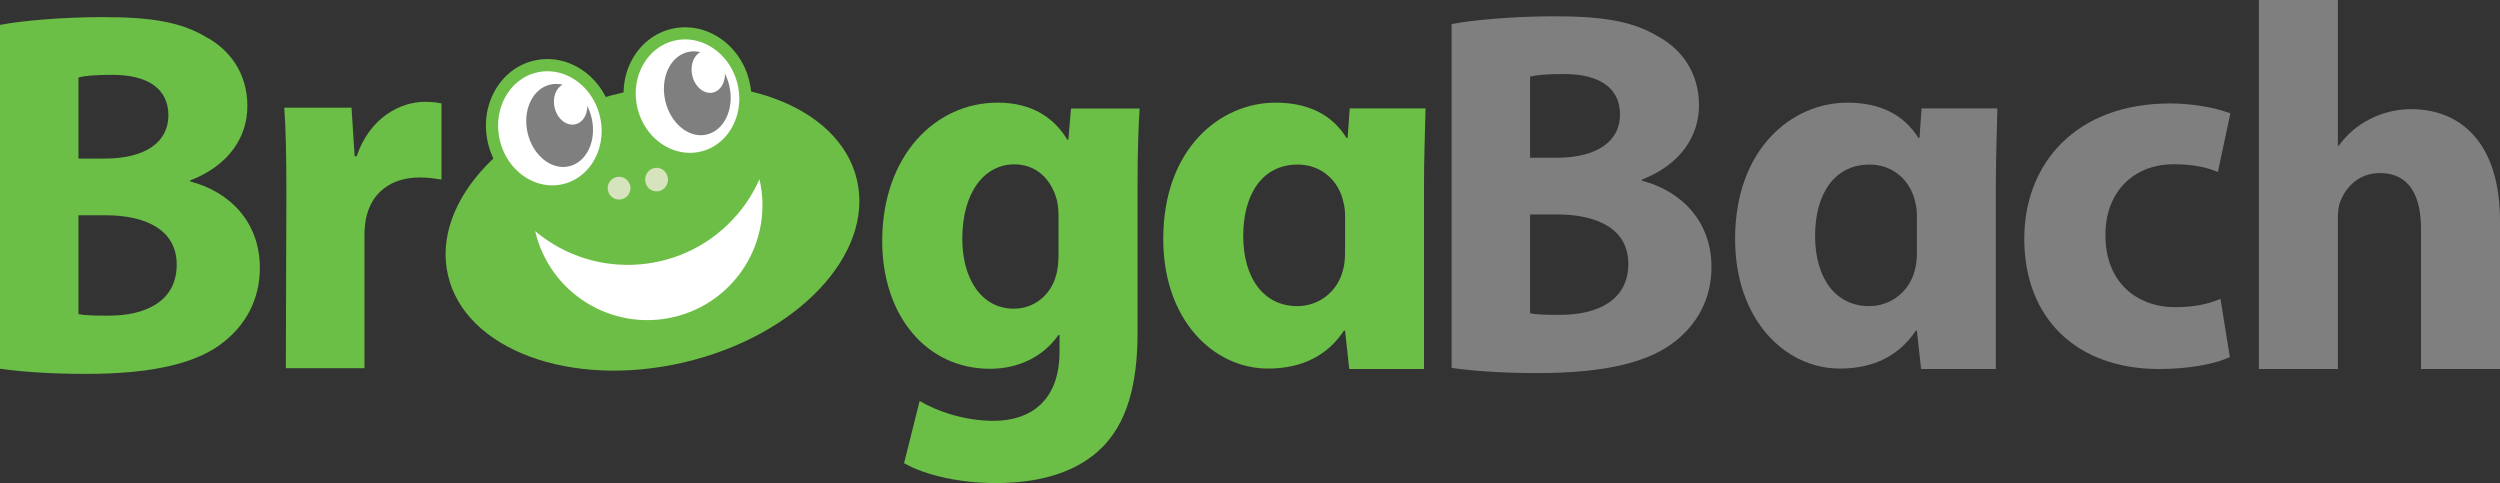
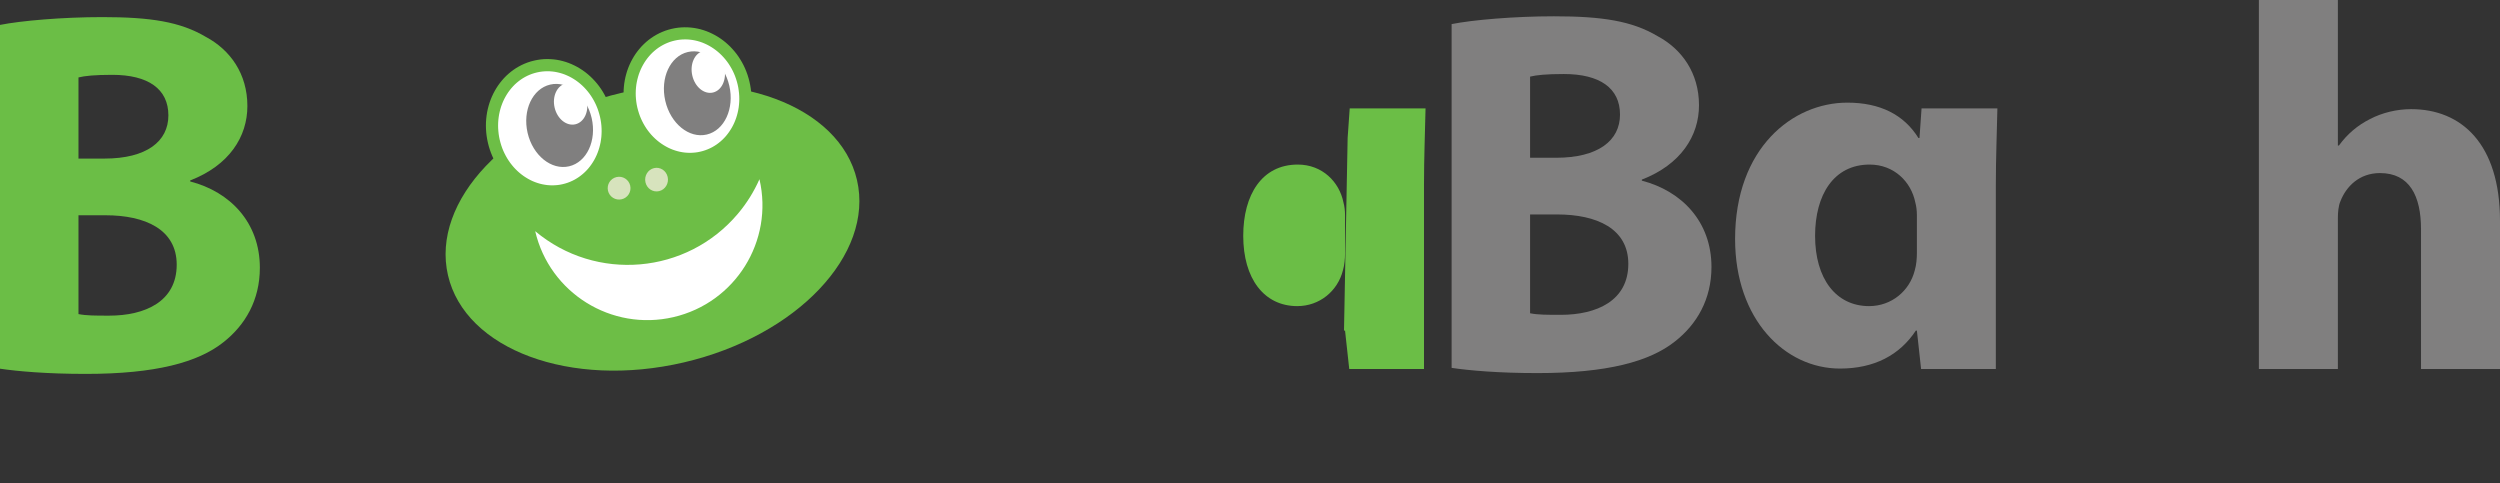
<svg xmlns="http://www.w3.org/2000/svg" width="3069" height="593" xml:space="preserve" overflow="hidden">
  <rect width="100%" height="100%" fill="#333333" stroke="none" />
  <defs>
    <clipPath id="clip0">
      <rect x="68" y="1606" width="3069" height="593" />
    </clipPath>
  </defs>
  <g clip-path="url(#clip0)" transform="translate(-68 -1606)">
    <path d="M68 1636.58C93.519 1631.47 144.562 1627 193.687 1627 253.019 1627 289.387 1632.74 320.651 1651.26 350.637 1667.22 371.693 1696.6 371.693 1736.18 371.693 1773.86 349.365 1808.97 301.512 1827.49L301.512 1828.76C350.637 1841.53 387 1879.2 387 1934.75 387 1974.34 369.139 2004.98 342.343 2026.05 311.079 2050.96 258.764 2065 173.272 2065 125.419 2065 89.692 2061.81 68 2058.61L68 1636.58ZM164.336 1800.67 196.237 1800.67C247.915 1800.67 274.712 1779.6 274.712 1747.67 274.712 1715.11 249.829 1697.87 205.808 1697.87 184.115 1697.87 171.994 1699.15 164.336 1701.06L164.336 1800.67ZM164.336 1991.57C173.908 1993.49 185.393 1993.49 201.981 1993.49 246.002 1993.49 284.924 1976.25 284.924 1930.92 284.924 1887.5 246.007 1870.26 197.518 1870.26L164.341 1870.26 164.341 1991.57Z" fill="#6BBE46" fill-rule="evenodd" />
-     <path d="M419.542 1843.49C419.542 1796.4 418.908 1765.66 417 1738.19L499.535 1738.19 503.343 1797.71 505.884 1797.71C521.754 1750.62 559.213 1731 589.685 1731 598.572 1731 603.018 1731.66 610.001 1732.96L610.001 1826.48C601.747 1825.17 594.131 1823.86 583.336 1823.86 547.785 1823.86 523.658 1842.83 517.308 1874.22 516.037 1880.76 515.404 1887.96 515.404 1896.46L515.404 2058 418.908 2058 419.542 1843.49Z" fill="#6BBE46" fill-rule="evenodd" />
-     <path d="M1464.44 2014.57C1464.44 2076.48 1452.31 2127.2 1416.56 2159.48 1382.73 2189.78 1336.12 2199 1290.16 2199 1248.67 2199 1205.9 2190.43 1177.81 2174.63L1196.96 2098.22C1216.75 2110.08 1250.59 2122.6 1287.61 2122.6 1333.58 2122.6 1368.68 2097.57 1368.68 2037.63L1368.68 2017.21 1367.41 2017.21C1348.9 2043.56 1318.89 2058.71 1283.15 2058.71 1205.9 2058.71 1151 1994.16 1151 1901.94 1151 1797.87 1215.48 1732 1292.72 1732 1335.49 1732 1362.3 1751.1 1378.27 1777.45L1379.54 1777.45 1382.74 1739.25 1467 1739.25C1465.72 1760.33 1464.44 1787.33 1464.44 1835.42L1464.44 2014.57ZM1367.41 1870.32C1367.41 1864.39 1366.77 1857.8 1365.5 1851.87 1358.47 1825.53 1339.96 1807.74 1313.15 1807.74 1277.4 1807.74 1249.31 1840.68 1249.31 1899.3 1249.31 1947.39 1272.3 1984.93 1312.51 1984.93 1338.05 1984.93 1357.84 1967.8 1364.22 1944.75 1366.78 1936.84 1367.41 1926.3 1367.41 1917.74L1367.41 1870.32Z" fill="#6BBE46" fill-rule="evenodd" />
-     <path d="M1719.17 2011.81 1717.9 2011.81C1698.13 2041.84 1666.88 2058.45 1624.8 2058.45 1557.21 2058.45 1496 1998.4 1496 1899.38 1496 1787.58 1566.78 1732 1633.73 1732 1673.9 1732 1703.23 1746.69 1721.08 1775.44L1722.36 1775.44 1724.91 1739.03 1818 1739.03C1817.36 1769.05 1816.09 1800.36 1816.09 1832.94L1816.09 2059 1724.33 2059M1719.17 1869.99C1719.17 1864.88 1718.53 1859.13 1717.26 1854.66 1712.16 1829.1 1691.12 1808.02 1661.15 1808.02 1617.15 1808.02 1594.2 1845.07 1594.2 1895.54 1594.2 1947.93 1619.7 1981.79 1660.51 1981.79 1687.93 1981.79 1710.25 1963.26 1716.62 1937.7 1718.54 1931.31 1719.18 1923.01 1719.18 1916.62L1719.18 1869.99 1719.17 1869.99Z" fill="#6BBE46" fill-rule="evenodd" />
+     <path d="M1719.17 2011.81 1717.9 2011.81L1722.36 1775.44 1724.91 1739.03 1818 1739.03C1817.36 1769.05 1816.09 1800.36 1816.09 1832.94L1816.09 2059 1724.33 2059M1719.17 1869.99C1719.17 1864.88 1718.53 1859.13 1717.26 1854.66 1712.16 1829.1 1691.12 1808.02 1661.15 1808.02 1617.15 1808.02 1594.2 1845.07 1594.2 1895.54 1594.2 1947.93 1619.7 1981.79 1660.51 1981.79 1687.93 1981.79 1710.25 1963.26 1716.62 1937.7 1718.54 1931.31 1719.18 1923.01 1719.18 1916.62L1719.18 1869.99 1719.17 1869.99Z" fill="#6BBE46" fill-rule="evenodd" />
    <path d="M1850 1635.58C1875.52 1630.47 1926.57 1626 1975.69 1626 2035.03 1626 2071.39 1631.74 2102.65 1650.26 2132.64 1666.22 2153.69 1695.6 2153.69 1735.18 2153.69 1772.85 2131.36 1807.97 2083.51 1826.49L2083.51 1827.76C2132.63 1840.53 2169 1878.2 2169 1933.75 2169 1973.34 2151.14 2003.98 2124.34 2025.05 2093.08 2049.96 2040.76 2064 1955.27 2064 1907.42 2064 1871.69 2060.81 1850 2057.61L1850 1635.58ZM1946.34 1799.67 1978.24 1799.67C2029.92 1799.67 2056.72 1778.59 2056.72 1746.67 2056.72 1714.11 2031.84 1696.87 1987.82 1696.87 1966.12 1696.87 1954 1698.15 1946.34 1700.06L1946.34 1799.67ZM1946.34 1990.57C1955.92 1992.49 1967.4 1992.49 1983.99 1992.49 2028.01 1992.49 2066.93 1975.25 2066.93 1929.92 2066.93 1886.5 2028.01 1869.26 1979.52 1869.26L1946.34 1869.26 1946.34 1990.57Z" fill="#807F7F" fill-rule="evenodd" />
-     <path d="M2805.36 2044.33C2788.11 2052.62 2755.53 2059 2718.47 2059 2617.53 2059 2553 1997.12 2553 1898.87 2553 1807.64 2615.61 1733 2731.89 1733 2757.44 1733 2785.55 1737.47 2806 1745.12L2790.66 1817.21C2779.16 1812.11 2761.92 1807.64 2736.35 1807.64 2685.25 1807.64 2652.03 1844 2652.66 1895.04 2652.66 1952.46 2690.99 1983.08 2738.28 1983.08 2761.28 1983.08 2779.16 1979.25 2793.86 1972.87L2805.36 2044.33Z" fill="#807F7F" fill-rule="evenodd" />
    <path d="M2841 1606 2937.97 1606 2937.97 1784.65 2939.25 1784.65C2949.45 1770.61 2962.21 1759.76 2977.52 1752.11 2992.19 1744.46 3010.05 1739.99 3027.92 1739.99 3089.8 1739.99 3137 1782.74 3137 1877.16L3137 2059 3040.04 2059 3040.04 1887.37C3040.04 1846.53 3026 1818.46 2989.64 1818.46 2964.13 1818.46 2948.17 1835.05 2941.15 1852.92 2938.6 1858.66 2937.97 1866.95 2937.97 1873.97L2937.97 2059 2841 2059 2841 1606Z" fill="#807F7F" fill-rule="evenodd" />
    <path d="M617.944 1943.95C596.776 1852.58 692.019 1752.34 830.665 1720.07 969.325 1687.79 1098.88 1735.69 1120.05 1827.05 1141.23 1918.43 1045.99 2018.65 907.334 2050.93 768.687 2083.21 639.118 2035.32 617.944 1943.95" fill="#6DBE46" fill-rule="evenodd" />
    <path d="M1000.3 1826C1017.97 1901.91 970.69 1977.7 894.659 1995.32 818.641 2012.92 742.683 1965.68 725 1889.78 799.703 1952.47 911.129 1942.87 973.886 1868.33 984.669 1855.55 993.552 1841.3 1000.3 1826" fill="#FFFFFF" fill-rule="evenodd" />
    <path d="M674.232 1778.49C664.514 1736.62 687.431 1695.51 725.403 1686.68 763.393 1677.85 802.047 1704.66 811.766 1746.52 821.488 1788.4 798.584 1829.49 760.599 1838.32 722.628 1847.14 683.955 1820.37 674.232 1778.49" fill="#FFFFFF" fill-rule="evenodd" />
    <path d="M666.969 1781.34 666.076 1777.07 665.375 1772.82 664.894 1768.61 664.605 1764.39 664.5 1760.2 664.587 1756.03 664.871 1751.94 665.339 1747.83 665.966 1743.84 666.805 1739.84 667.803 1735.96 668.953 1732.15 670.291 1728.4 671.799 1724.73 673.466 1721.15 675.29 1717.68 677.255 1714.32 679.391 1711.03 681.704 1707.86 684.119 1704.86 686.652 1701.97 689.401 1699.16 692.247 1696.54 695.225 1694.06 698.354 1691.74 701.593 1689.56 704.951 1687.59 708.429 1685.77 712.062 1684.13 715.737 1682.69 719.562 1681.45 723.508 1680.43 727.448 1679.6 731.438 1679 735.424 1678.63 739.383 1678.5 743.282 1678.58 747.204 1678.86 751.057 1679.33 754.929 1680.04 758.667 1680.93 762.415 1682.01 766.067 1683.28 769.718 1684.77 773.209 1686.4 776.637 1688.18 780.036 1690.18 783.326 1692.33 786.483 1694.61 789.571 1697.08 792.539 1699.7 795.412 1702.47 798.147 1705.39 800.768 1708.41 803.274 1711.6 805.643 1714.93 807.86 1718.36 809.941 1721.94 811.86 1725.59 813.633 1729.42 815.228 1733.31 816.676 1737.32 817.936 1741.43 819.026 1745.65 819.924 1749.92 820.634 1754.13 821.124 1758.4 821.404 1762.66 821.5 1766.8 821.409 1770.97 821.134 1775.07 820.662 1779.18 820.034 1783.15 819.191 1787.15 818.192 1791.03 817.024 1794.84 815.704 1798.59 814.192 1802.26 812.525 1805.83 810.706 1809.31 808.722 1812.69 806.6 1815.95 804.319 1819.11 801.872 1822.14 799.302 1825.04 796.585 1827.81 793.74 1830.45 790.743 1832.93 787.674 1835.24 784.379 1837.43 781.03 1839.4 777.516 1841.21 773.956 1842.84 770.236 1844.28 766.401 1845.53 762.474 1846.57 758.539 1847.39 754.548 1847.99 750.557 1848.33 746.64 1848.5 742.668 1848.42 738.782 1848.13 734.92 1847.65 731.072 1846.95 727.297 1846.07 723.567 1844.98 719.911 1843.7 716.31 1842.25 712.782 1840.61 709.309 1838.8 705.946 1836.81 702.688 1834.69 699.499 1832.36 696.416 1829.91 693.447 1827.3 690.579 1824.53 687.825 1821.61 685.227 1818.58 682.726 1815.42 680.348 1812.05 678.149 1808.68 676.06 1805.05 674.14 1801.41 672.358 1797.64 670.749 1793.69 669.302 1789.67 668.037 1785.54 666.969 1781.34 666.969 1781.34ZM682.378 1781.18 683.409 1784.63 684.595 1788.02 685.928 1791.27 687.422 1794.46 689.025 1797.56 690.725 1800.51 692.59 1803.42 694.51 1806.16 696.585 1808.81 698.753 1811.37 701.02 1813.78 703.357 1816.06 705.799 1818.22 708.328 1820.27 710.917 1822.17 713.588 1823.92 716.328 1825.56 719.114 1827.06 721.959 1828.4 724.841 1829.57 727.791 1830.61 730.76 1831.5 733.793 1832.23 736.844 1832.79 739.919 1833.21 743.025 1833.45 746.1 1833.55 749.275 1833.42 752.408 1833.18 755.551 1832.73 758.722 1832.09 761.824 1831.29 764.843 1830.33 767.789 1829.2 770.694 1827.91 773.457 1826.5 776.16 1824.91 778.73 1823.23 781.236 1821.36 783.642 1819.4 785.955 1817.29 788.15 1815.09 790.244 1812.76 792.21 1810.3 794.088 1807.73 795.852 1805.05 797.483 1802.33 798.99 1799.47 800.379 1796.53 801.62 1793.53 802.729 1790.45 803.719 1787.27 804.562 1784.03 805.272 1780.79 805.803 1777.38 806.225 1774.06 806.454 1770.59 806.559 1767.14 806.486 1763.6 806.271 1760.1 805.867 1756.55 805.299 1752.95 804.566 1749.37 803.65 1745.84 802.592 1742.34 801.405 1738.96 800.072 1735.7 798.605 1732.52 796.997 1729.41 795.298 1726.47 793.433 1723.56 791.513 1720.83 789.433 1718.16 787.247 1715.61 784.998 1713.2 782.661 1710.92 780.219 1708.76 777.695 1706.73 775.083 1704.81 772.417 1703.06 769.718 1701.44 766.891 1699.94 764.005 1698.6 761.155 1697.4 758.209 1696.37 755.222 1695.49 752.189 1694.76 749.197 1694.18 746.086 1693.78 743.016 1693.53 739.855 1693.47 736.721 1693.55 733.596 1693.82 730.453 1694.26 727.278 1694.9 724.163 1695.7 721.157 1696.65 718.161 1697.8 715.343 1699.06 712.548 1700.49 709.858 1702.06 707.279 1703.76 704.759 1705.63 702.372 1707.59 700.054 1709.68 697.896 1711.88 695.779 1714.25 693.781 1716.74 691.93 1719.26 690.18 1721.92 688.545 1724.7 687.032 1727.53 685.64 1730.46 684.393 1733.47 683.267 1736.55 682.3 1739.73 681.457 1742.96 680.751 1746.22 680.206 1749.59 679.798 1752.95 679.56 1756.39 679.464 1759.87 679.528 1763.37 679.775 1766.91 680.16 1770.48 680.719 1774.04 681.457 1777.62 682.378 1781.18 682.378 1781.18Z" stroke="#6DBE46" stroke-width="0.034" stroke-linejoin="round" stroke-miterlimit="10" fill="#6DBE46" fill-rule="evenodd" />
    <path d="M715.688 1769.16C709.278 1741.47 721.685 1714.9 743.387 1709.84 765.098 1704.78 787.894 1723.15 794.309 1750.85 800.724 1778.56 788.331 1805.11 766.615 1810.16 744.918 1815.21 722.107 1796.87 715.688 1769.16" fill="#807F7F" fill-rule="evenodd" />
    <path d="M748.844 1738.08C745.637 1724.23 751.852 1710.94 762.693 1708.42 773.552 1705.89 784.947 1715.07 788.154 1728.92 791.362 1742.79 785.165 1756.06 774.31 1758.58 763.47 1761.11 752.057 1751.94 748.844 1738.08" fill="#FFFFFF" fill-rule="evenodd" />
    <path d="M843.223 1739.52C833.524 1697.66 856.465 1656.53 894.434 1647.69 932.422 1638.84 971.077 1665.62 980.776 1707.48 990.475 1749.36 967.549 1790.47 929.561 1799.31 891.591 1808.16 852.923 1781.4 843.223 1739.52" fill="#FFFFFF" fill-rule="evenodd" />
    <path d="M835.96 1741.76 835.068 1737.52 834.374 1733.29 833.894 1729.11 833.605 1724.91 833.5 1720.75 833.587 1716.61 833.875 1712.5 834.323 1708.5 834.991 1704.47 835.814 1700.51 836.815 1696.65 837.963 1692.87 839.326 1689.1 840.826 1685.49 842.486 1681.93 844.343 1678.45 846.291 1675.13 848.426 1671.87 850.736 1668.72 853.173 1665.71 855.693 1662.85 858.473 1660.05 861.299 1657.45 864.267 1654.99 867.391 1652.68 870.66 1650.51 873.998 1648.55 877.465 1646.74 881.133 1645.11 884.782 1643.67 888.614 1642.44 892.556 1641.41 896.502 1640.59 900.485 1640 904.464 1639.64 908.415 1639.5 912.32 1639.57 916.239 1639.85 920.085 1640.32 923.949 1641.02 927.717 1641.89 931.454 1642.97 935.103 1644.23 938.738 1645.7 942.246 1647.33 945.671 1649.1 949.064 1651.08 952.338 1653.21 955.517 1655.49 958.599 1657.94 961.562 1660.55 964.42 1663.26 967.173 1666.2 969.794 1669.2 972.295 1672.36 974.654 1675.66 976.877 1679.11 978.939 1682.61 980.883 1686.27 982.653 1690.08 984.244 1693.95 985.685 1697.94 986.947 1702.02 988.04 1706.21 988.932 1710.46 989.608 1714.69 990.107 1718.89 990.395 1723.09 990.5 1727.24 990.413 1731.39 990.125 1735.51 989.659 1739.51 989 1743.52 988.177 1747.47 987.18 1751.34 986.009 1755.12 984.665 1758.88 983.169 1762.49 981.505 1766.05 979.685 1769.51 977.678 1772.89 975.569 1776.11 973.296 1779.25 970.855 1782.26 968.257 1785.18 965.559 1787.9 962.719 1790.53 959.71 1793 956.61 1795.3 953.34 1797.47 950.002 1799.43 946.49 1801.24 942.904 1802.87 939.209 1804.3 935.382 1805.55 931.444 1806.58 927.498 1807.4 923.515 1807.99 919.532 1808.34 915.622 1808.5 911.657 1808.43 907.775 1808.14 903.911 1807.67 900.046 1806.96 896.278 1806.1 892.56 1805.01 888.911 1803.76 885.294 1802.3 881.777 1800.69 878.293 1798.89 874.936 1796.91 871.685 1794.79 868.502 1792.5 865.401 1790.04 862.438 1787.45 859.58 1784.73 856.809 1781.8 854.211 1778.79 851.714 1775.64 849.332 1772.32 847.141 1768.91 845.052 1765.39 843.122 1761.73 841.357 1757.93 839.752 1754.09 838.292 1750.06 837.03 1745.95 835.96 1741.76 835.96 1741.76ZM851.335 1741.61 852.368 1745.03 853.544 1748.37 854.906 1751.67 856.365 1754.8 857.956 1757.86 859.694 1760.85 861.501 1763.68 863.467 1766.44 865.534 1769.07 867.697 1771.61 869.933 1773.97 872.307 1776.27 874.744 1778.41 877.245 1780.43 879.87 1782.32 882.536 1784.08 885.275 1785.7 888.033 1787.18 890.914 1788.52 893.772 1789.69 896.754 1790.72 899.717 1791.6 902.744 1792.33 905.767 1792.89 908.854 1793.3 911.991 1793.53 915.06 1793.63 918.233 1793.5 921.356 1793.26 924.493 1792.82 927.681 1792.17 930.791 1791.38 933.804 1790.42 936.758 1789.29 939.662 1788.01 942.424 1786.61 945.118 1785.03 947.702 1783.36 950.217 1781.5 952.617 1779.55 954.927 1777.45 957.131 1775.24 959.225 1772.94 961.183 1770.5 963.062 1767.94 964.832 1765.26 966.451 1762.58 967.974 1759.73 969.364 1756.81 970.612 1753.79 971.728 1750.76 972.716 1747.59 973.557 1744.38 974.257 1741.12 974.824 1737.81 975.208 1734.43 975.464 1731.01 975.565 1727.59 975.5 1724.11 975.253 1720.59 974.842 1717.02 974.302 1713.48 973.571 1709.92 972.656 1706.41 971.595 1702.93 970.415 1699.58 969.085 1696.33 967.617 1693.17 966.026 1690.13 964.274 1687.13 962.481 1684.3 960.52 1681.56 958.443 1678.91 956.262 1676.38 954.04 1674.01 951.666 1671.71 949.229 1669.56 946.709 1667.55 944.121 1665.67 941.432 1663.9 938.734 1662.29 935.917 1660.8 933.059 1659.48 930.173 1658.27 927.233 1657.25 924.265 1656.37 921.224 1655.65 918.197 1655.09 915.091 1654.68 912.027 1654.43 908.886 1654.38 905.726 1654.46 902.607 1654.73 899.47 1655.16 896.283 1655.81 893.173 1656.6 890.15 1657.55 887.164 1658.7 884.329 1659.95 881.539 1661.38 878.841 1662.95 876.258 1664.62 873.742 1666.48 871.36 1668.43 869.032 1670.53 866.874 1672.69 864.747 1675.07 862.749 1677.52 860.901 1680.03 859.159 1682.67 857.495 1685.46 855.995 1688.25 854.604 1691.17 853.356 1694.19 852.222 1697.23 851.257 1700.39 850.415 1703.6 849.702 1706.88 849.144 1710.16 848.751 1713.57 848.499 1716.95 848.408 1720.41 848.472 1723.89 848.719 1727.41 849.103 1730.96 849.661 1734.5 850.397 1738.05 851.335 1741.61 851.335 1741.61Z" stroke="#6DBE46" stroke-width="0.034" stroke-linejoin="round" stroke-miterlimit="10" fill="#6DBE46" fill-rule="evenodd" />
    <path d="M884.69 1729.75C878.275 1701.79 890.691 1674.95 912.385 1669.85 934.101 1664.74 956.898 1683.29 963.309 1711.26 969.724 1739.24 957.33 1766.05 935.614 1771.16 913.92 1776.25 891.104 1757.73 884.69 1729.75" fill="#807F7F" fill-rule="evenodd" />
    <path d="M917.844 1698.67C914.637 1684.55 920.852 1671 931.691 1668.43 942.549 1665.85 953.947 1675.21 957.155 1689.33 960.362 1703.46 954.166 1716.99 943.303 1719.57 932.468 1722.15 921.056 1712.8 917.844 1698.67" fill="#FFFFFF" fill-rule="evenodd" />
    <path d="M814.365 1840.17C812.619 1832.64 817.306 1825.11 824.828 1823.37 832.369 1821.61 839.883 1826.31 841.633 1833.83 843.384 1841.38 838.702 1848.88 831.165 1850.63 823.643 1852.38 816.116 1847.71 814.365 1840.17" fill="#D7E3BD" fill-rule="evenodd" />
    <path d="M860.366 1829.78C858.616 1821.99 863.311 1814.19 870.833 1812.38 878.374 1810.56 885.887 1815.43 887.633 1823.22 889.383 1831.03 884.71 1838.81 877.165 1840.62 869.639 1842.43 862.117 1837.59 860.366 1829.78" fill="#D7E3BD" fill-rule="evenodd" />
    <path d="M2421.17 2011.81 2419.9 2011.81C2400.13 2041.84 2368.88 2058.45 2326.8 2058.45 2259.21 2058.45 2198 1998.4 2198 1899.38 2198 1787.58 2268.78 1732 2335.73 1732 2375.9 1732 2405.23 1746.69 2423.08 1775.44L2424.36 1775.44 2426.91 1739.03 2520 1739.03C2519.36 1769.05 2518.09 1800.36 2518.09 1832.94L2518.09 2059 2426.33 2059M2421.17 1869.99C2421.17 1864.88 2420.53 1859.13 2419.26 1854.66 2414.16 1829.1 2393.12 1808.02 2363.15 1808.02 2319.15 1808.02 2296.2 1845.07 2296.2 1895.54 2296.2 1947.93 2321.7 1981.79 2362.51 1981.79 2389.93 1981.79 2412.25 1963.26 2418.62 1937.7 2420.54 1931.31 2421.18 1923.01 2421.18 1916.62L2421.18 1869.99 2421.17 1869.99Z" fill="#807F7F" fill-rule="evenodd" />
  </g>
</svg>